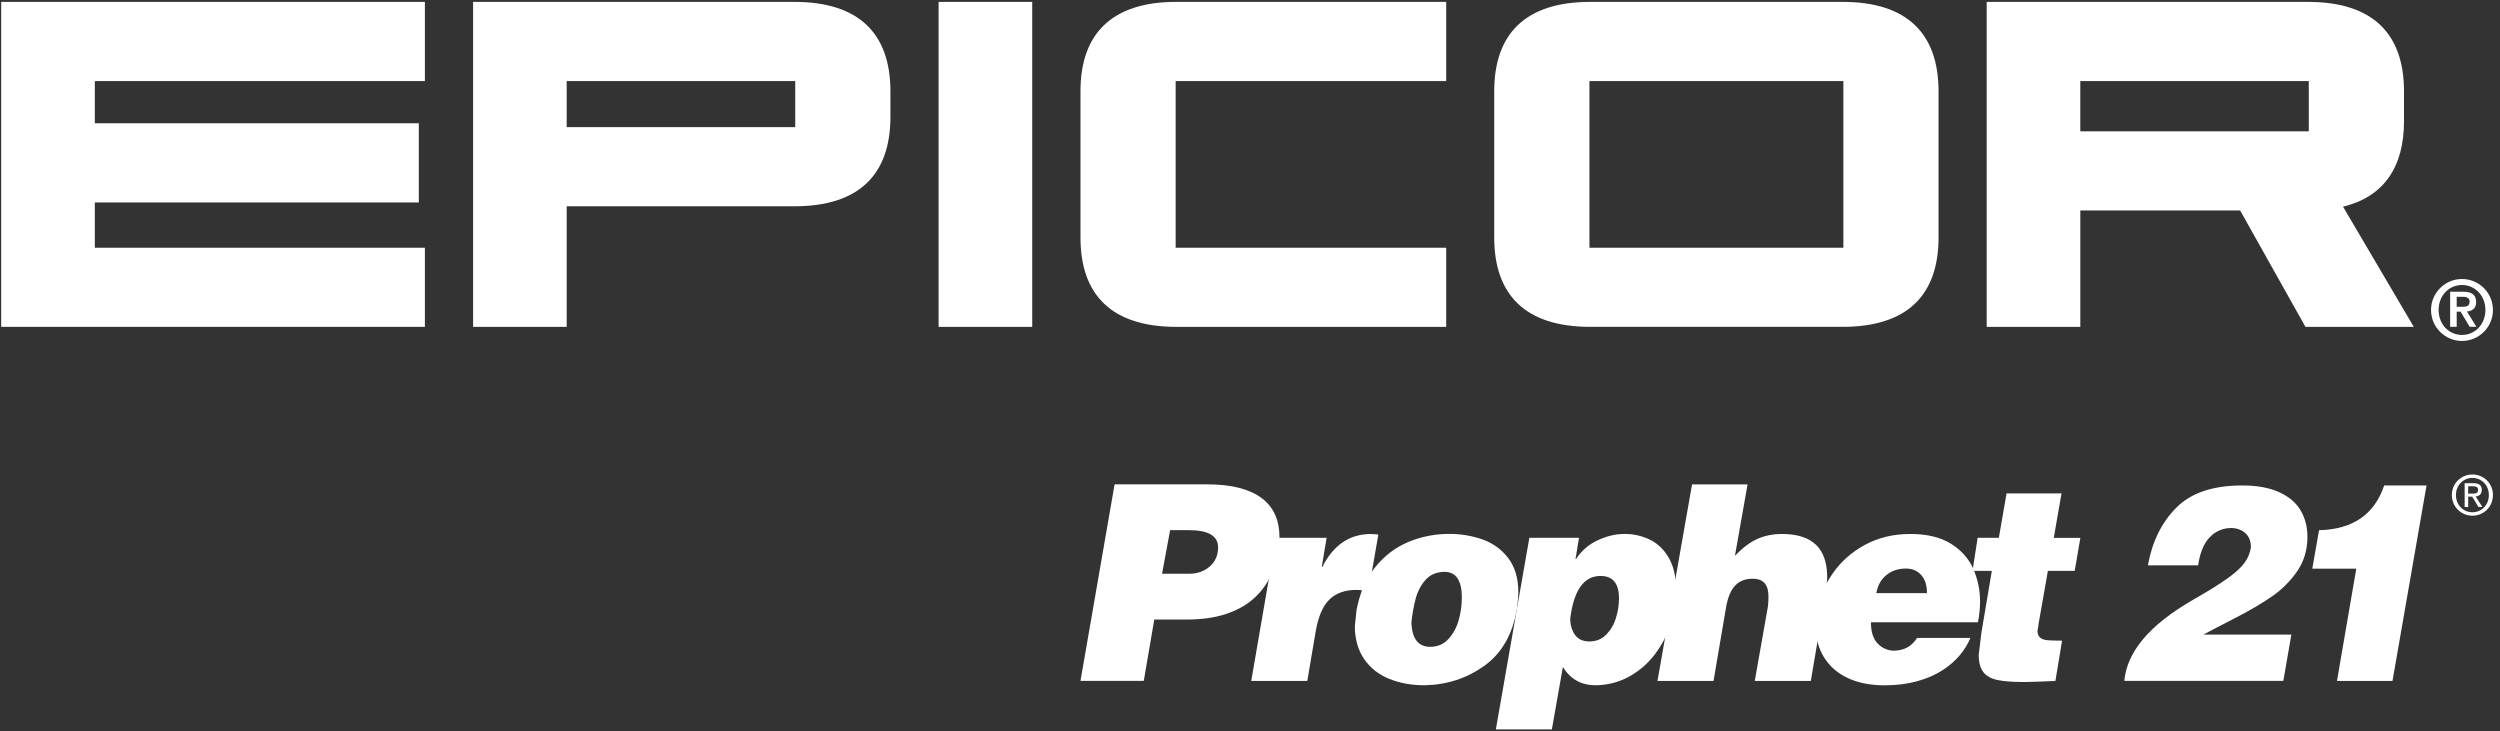
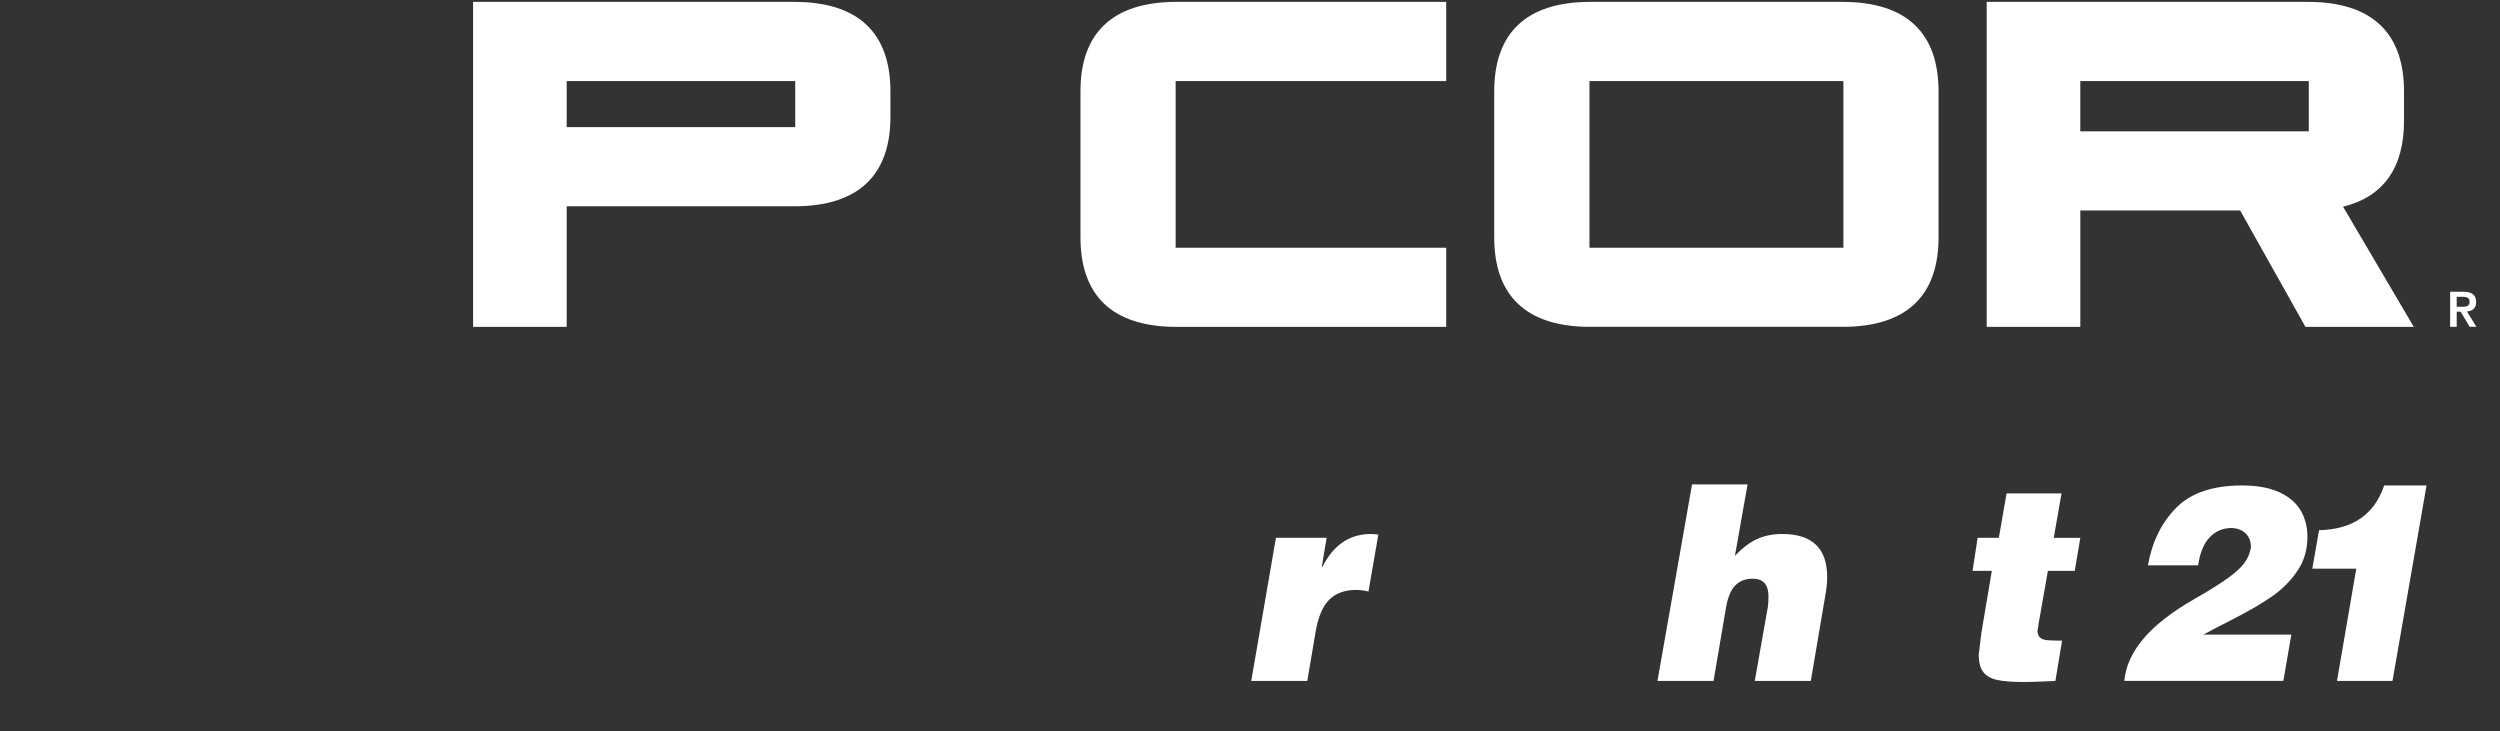
<svg xmlns="http://www.w3.org/2000/svg" width="270" height="79" viewBox="0 0 270 79" fill="none">
  <rect x="0" y="0" width="270" height="79" fill="#333333" stroke="none" />
  <path fill-rule="evenodd" clip-rule="evenodd" d="M135.134 73.539H141.188L142.086 68.241C142.364 66.607 142.86 65.442 143.575 64.748C144.29 64.054 145.262 63.708 146.491 63.709C146.931 63.717 147.367 63.777 147.793 63.889L148.861 57.73C148.843 57.73 148.736 57.72 148.542 57.701C148.389 57.684 148.236 57.674 148.082 57.671C146.909 57.671 145.886 57.97 145.013 58.566C144.14 59.163 143.404 60.053 142.806 61.237H142.749L143.275 58.084H137.801L135.134 73.539ZM179.008 73.539H185.062L186.419 65.562C186.608 64.497 186.936 63.721 187.403 63.233C187.87 62.745 188.498 62.501 189.289 62.5C190.425 62.5 190.993 63.128 190.993 64.382C190.998 64.757 190.979 65.132 190.936 65.504L189.514 73.539H195.568L197.166 64.117C197.275 63.524 197.332 62.923 197.336 62.32C197.336 59.22 195.714 57.67 192.471 57.669C191.495 57.669 190.61 57.844 189.815 58.194C189.021 58.544 188.206 59.155 187.372 60.027L188.738 52.315H182.742L179.008 73.539ZM213.034 61.651H215.118L213.987 68.362C213.808 69.805 213.712 70.609 213.697 70.776C213.715 71.576 213.885 72.182 214.207 72.594C214.528 73.006 215.025 73.286 215.697 73.434C216.371 73.582 217.328 73.656 218.568 73.657C218.992 73.657 219.666 73.638 220.589 73.601L221.983 73.542L222.704 69.19C221.954 69.19 221.416 69.174 221.089 69.14C220.762 69.105 220.509 69.015 220.334 68.866C220.159 68.717 220.06 68.471 220.041 68.126C220.107 67.887 220.147 67.641 220.162 67.394L221.172 61.654H224.069L224.677 58.089H221.806L222.646 53.287H216.708L215.875 58.084H213.584L213.034 61.65V61.651Z" fill="white" />
  <path fill-rule="evenodd" clip-rule="evenodd" d="M237.397 61.055C237.595 59.691 238.014 58.679 238.655 58.018C239.295 57.357 240.082 57.025 241.015 57.023C241.647 57.051 242.153 57.247 242.532 57.609C242.912 57.971 243.101 58.473 243.098 59.114C243.008 59.705 242.781 60.266 242.434 60.749C242.081 61.25 241.479 61.808 240.628 62.424C239.777 63.041 238.543 63.81 236.926 64.732C234.486 66.14 232.659 67.574 231.448 69.031C230.236 70.489 229.562 71.991 229.426 73.537H246.599L247.467 68.535H237.974C238.332 68.329 239.393 67.775 241.156 66.873C242.92 65.971 244.345 65.137 245.431 64.371C246.49 63.637 247.407 62.709 248.134 61.636C248.847 60.578 249.203 59.354 249.203 57.964C249.203 56.91 248.959 55.965 248.469 55.129C247.98 54.293 247.205 53.634 246.143 53.151C245.083 52.67 243.749 52.429 242.143 52.43C238.995 52.43 236.627 53.23 235.039 54.83C233.451 56.431 232.429 58.505 231.973 61.054H237.397V61.055ZM249.729 61.414H254.479L252.394 73.539H258.389L262.066 52.43H257.491C256.435 55.568 254.09 57.179 250.457 57.261L249.729 61.414Z" fill="white" />
-   <path fill-rule="evenodd" clip-rule="evenodd" d="M152.082 58.542C150.687 59.127 149.493 60.041 148.499 61.284C147.505 62.527 146.838 64.078 146.498 65.936C146.435 66.481 146.378 67.062 146.32 67.677C146.339 69.083 146.684 70.263 147.356 71.217C148.027 72.171 148.928 72.874 150.059 73.326C151.191 73.781 152.454 74.008 153.849 74.008C156.261 73.965 158.42 73.261 160.324 71.895C162.228 70.528 163.407 68.424 163.861 65.58C163.943 64.786 163.982 64.257 163.982 63.993C163.982 62.484 163.625 61.255 162.913 60.307C162.209 59.367 161.246 58.659 160.147 58.274C158.978 57.86 157.748 57.653 156.51 57.663C154.99 57.656 153.483 57.954 152.076 58.541L152.082 58.542ZM157.878 64.554C157.877 65.377 157.761 66.196 157.535 66.986C157.305 67.792 156.934 68.471 156.42 69.025C155.906 69.579 155.253 69.856 154.46 69.856C153.181 69.856 152.504 68.993 152.428 67.268C152.515 66.381 152.671 65.503 152.895 64.642C153.088 63.898 153.449 63.211 153.949 62.635C154.445 62.069 155.127 61.777 155.995 61.757C157.252 61.757 157.881 62.69 157.881 64.555L157.878 64.554ZM116.692 73.536H123.529L124.661 66.909H128.161C129.757 66.909 131.143 66.719 132.318 66.338C133.493 65.957 134.467 65.437 135.241 64.778C135.99 64.153 136.611 63.383 137.068 62.514C137.514 61.658 137.832 60.738 138.011 59.786C138.126 59.204 138.184 58.611 138.185 58.017C138.185 57.102 138.026 56.291 137.708 55.584C137.385 54.871 136.887 54.255 136.262 53.795C135.616 53.309 134.803 52.94 133.822 52.688C132.842 52.435 131.69 52.31 130.365 52.311H120.376L116.692 73.536ZM128.393 57.256C130.5 57.256 131.553 57.874 131.554 59.11C131.554 59.968 131.253 60.658 130.651 61.18C130.05 61.702 129.316 61.963 128.451 61.963H125.502L126.374 57.256H128.393Z" fill="white" />
-   <path fill-rule="evenodd" clip-rule="evenodd" d="M167.601 78.777L168.79 72.038C169.605 73.355 170.793 74.013 172.353 74.012C173.658 73.98 174.847 73.671 175.92 73.086C176.988 72.504 177.926 71.702 178.674 70.732C179.439 69.744 180.029 68.629 180.416 67.435C180.813 66.233 181.015 64.973 181.013 63.705C181.013 62.306 180.753 61.155 180.233 60.253C179.712 59.351 179.031 58.695 178.19 58.285C177.335 57.869 176.398 57.657 175.45 57.666C174.493 57.666 173.525 57.895 172.548 58.352C171.596 58.787 170.786 59.489 170.212 60.376H170.155L170.532 58.083H165.171L161.552 78.776H167.601V78.777ZM170.129 68.603C169.789 68.155 169.605 67.573 169.577 66.859C169.96 63.755 171.052 62.203 172.855 62.203C174.186 62.203 174.851 63.009 174.851 64.621C174.848 65.345 174.736 66.065 174.518 66.754C174.318 67.433 173.955 68.05 173.461 68.55C172.984 69.029 172.385 69.271 171.662 69.277C170.979 69.277 170.467 69.052 170.126 68.603H170.129ZM204.493 70.276C204.167 70.265 203.847 70.189 203.55 70.052C203.254 69.914 202.987 69.719 202.765 69.476C202.295 68.975 202.061 68.219 202.061 67.206H213.62C213.76 66.489 213.836 65.76 213.846 65.028C213.857 63.79 213.607 62.564 213.114 61.432C212.626 60.324 211.82 59.42 210.696 58.719C209.572 58.019 208.114 57.669 206.322 57.67C204.497 57.67 202.865 58.059 201.428 58.837C199.991 59.616 198.832 60.639 197.951 61.905C197.071 63.17 196.499 64.517 196.235 65.945C196.142 66.83 196.084 67.373 196.067 67.568C196.084 68.867 196.39 70.003 196.986 70.975C197.582 71.948 198.437 72.697 199.551 73.224C200.669 73.75 201.997 74.014 203.534 74.014C204.821 74.014 205.995 73.867 207.055 73.572C208.115 73.278 209.026 72.883 209.788 72.388C210.553 71.891 211.181 71.343 211.674 70.743C212.141 70.188 212.522 69.565 212.806 68.895H207.045C206.469 69.815 205.618 70.275 204.492 70.276H204.493ZM203.727 62.106C204.303 61.637 205.014 61.403 205.857 61.403C206.521 61.403 207.063 61.633 207.483 62.094C207.903 62.555 208.113 63.209 208.112 64.056H202.642C202.79 63.222 203.153 62.571 203.729 62.104L203.727 62.106ZM265.242 53.463C265.242 52.41 266.022 51.615 267.026 51.615C268.015 51.615 268.797 52.41 268.797 53.463C268.797 54.535 268.015 55.325 267.026 55.325C266.023 55.325 265.242 54.535 265.242 53.463ZM267.026 55.695C268.221 55.695 269.238 54.753 269.238 53.463C269.238 52.185 268.219 51.244 267.026 51.244C265.82 51.244 264.801 52.186 264.801 53.463C264.801 54.753 265.82 55.695 267.026 55.695ZM266.563 53.641H267.003L267.669 54.753H268.097L267.378 53.623C267.749 53.575 268.033 53.376 268.033 52.916C268.033 52.41 267.738 52.186 267.141 52.186H266.181V54.753H266.563V53.641ZM266.563 53.311V52.517H267.084C267.35 52.517 267.633 52.575 267.633 52.893C267.633 53.288 267.345 53.311 267.021 53.311H266.563Z" fill="white" />
  <path d="M199.008 0.205C194.652 0.205 176.087 0.205 171.731 0.205C164.756 0.205 161.376 3.646 161.376 9.86C161.376 13.733 161.376 21.78 161.376 25.646C161.376 31.863 164.755 35.298 171.731 35.298C176.087 35.298 194.652 35.298 199.008 35.298C205.987 35.298 209.363 31.863 209.363 25.646C209.363 21.78 209.363 13.732 209.363 9.86C209.363 3.646 205.987 0.205 199.008 0.205ZM199.085 26.755H171.66V8.757H199.085V26.755Z" fill="white" />
-   <path d="M0.129 35.3H45.888V26.756H10.24V21.864H45.232V13.312H10.24V8.755H45.888V0.203H0.129" fill="white" />
-   <path d="M111.48 0.205H101.369V35.302H111.48V0.205Z" fill="white" />
  <path d="M116.692 9.859C116.692 13.732 116.692 21.782 116.692 25.645C116.692 31.862 120.066 35.3 127.047 35.3C131.397 35.3 151.835 35.3 156.189 35.3V26.753H126.97V8.755H156.189V0.203C151.836 0.203 131.397 0.203 127.047 0.203C120.066 0.204 116.692 3.645 116.692 9.859Z" fill="white" />
  <path d="M85.808 0.205C81.455 0.205 51.094 0.205 51.094 0.205V35.302H61.202V22.279C65.558 22.279 81.455 22.279 85.808 22.279C92.783 22.279 96.166 18.841 96.166 12.627C96.166 12.014 96.166 10.354 96.166 9.861C96.166 3.646 92.783 0.205 85.808 0.205ZM85.885 13.729H61.202V8.757H85.885V13.729Z" fill="white" />
  <path d="M259.633 13.076C259.633 12.469 259.633 10.35 259.633 9.86C259.633 3.646 256.253 0.205 249.272 0.205C244.925 0.205 214.563 0.205 214.563 0.205V35.302H224.675V22.729C227.574 22.729 235.605 22.729 241.934 22.729L248.989 35.302H260.689L253.049 22.322C257.473 21.238 259.633 18.039 259.633 13.076ZM249.349 14.185H224.672V8.757H249.349V14.185Z" fill="white" />
  <path d="M267.425 32.621C267.425 31.826 266.935 31.506 266.026 31.506H264.615V35.298H265.324V33.663H265.749L266.726 35.298H267.453L266.43 33.641C267.055 33.585 267.425 33.271 267.425 32.621ZM265.323 33.133V32.051H265.946C266.312 32.051 266.719 32.122 266.719 32.566C266.719 33.077 266.358 33.133 265.943 33.133H265.323Z" fill="white" />
-   <path d="M265.896 30.133C264.05 30.133 262.553 31.633 262.553 33.476C262.553 35.321 264.05 36.822 265.896 36.822C267.741 36.822 269.239 35.321 269.239 33.476C269.239 31.633 267.741 30.133 265.896 30.133ZM265.896 36.174C264.497 36.174 263.37 35.043 263.37 33.475C263.37 31.91 264.497 30.779 265.896 30.779C267.288 30.779 268.425 31.91 268.425 33.475C268.425 35.044 267.288 36.174 265.896 36.174Z" fill="white" />
</svg>